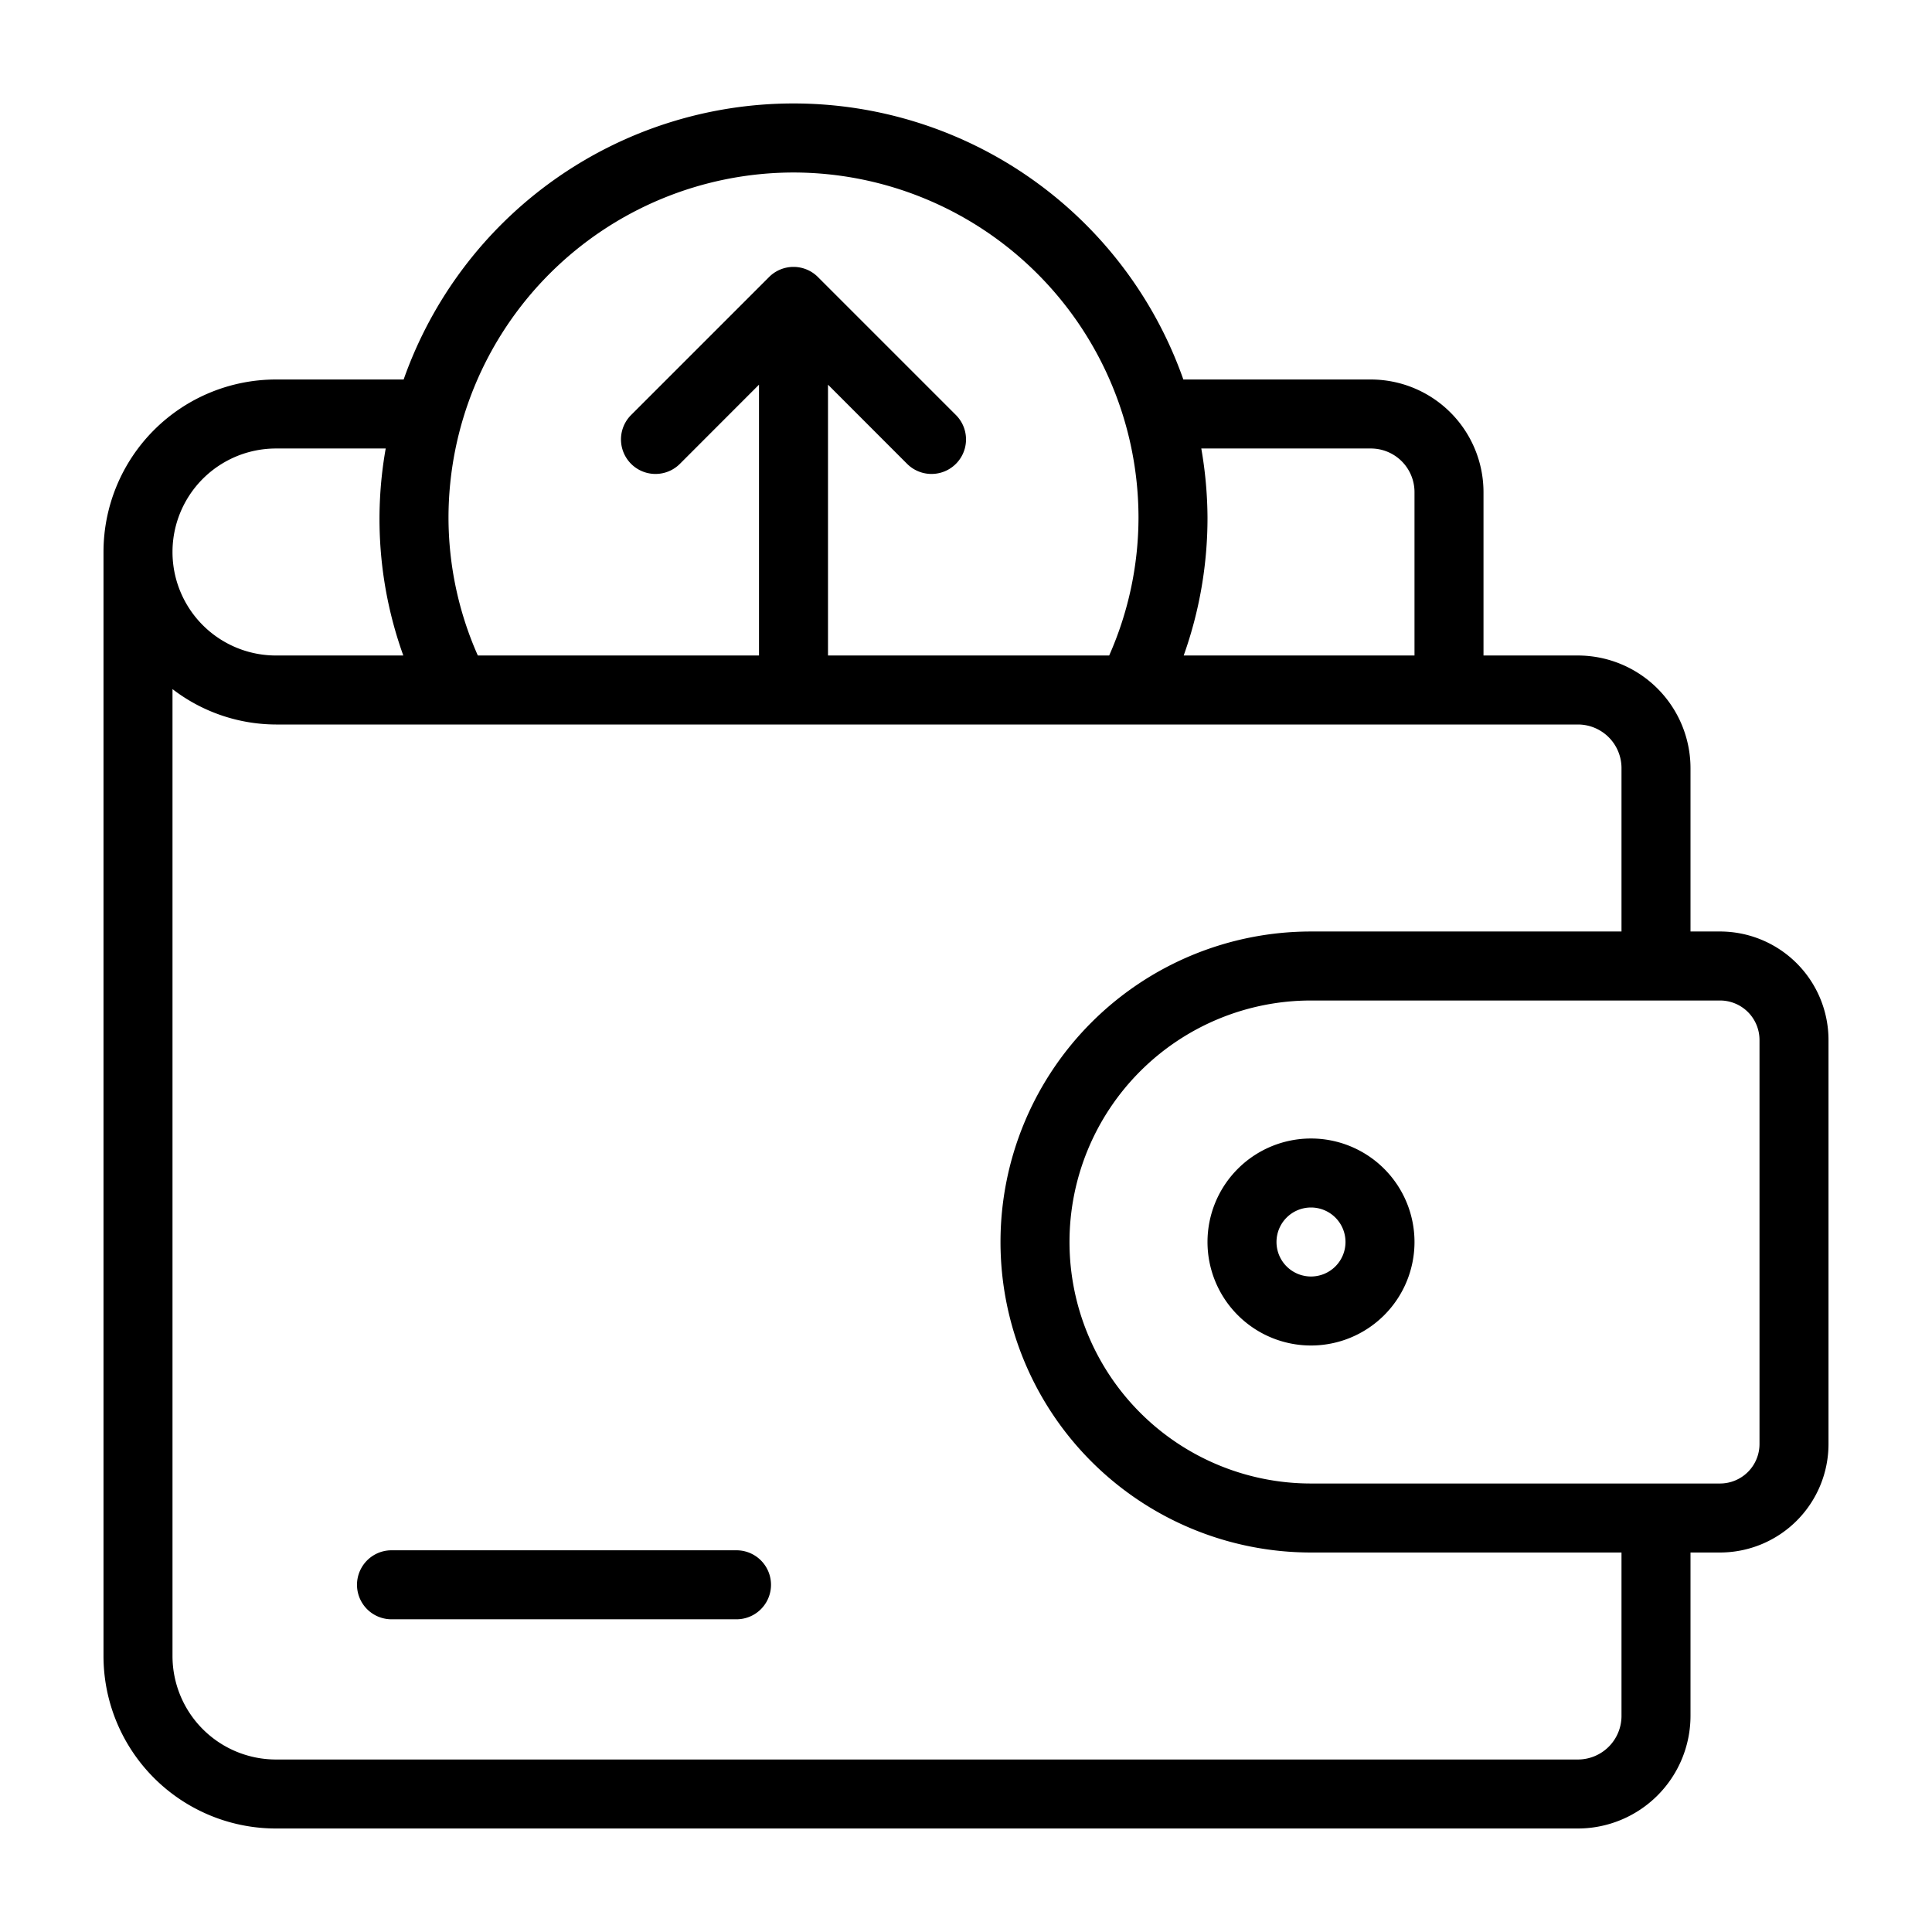
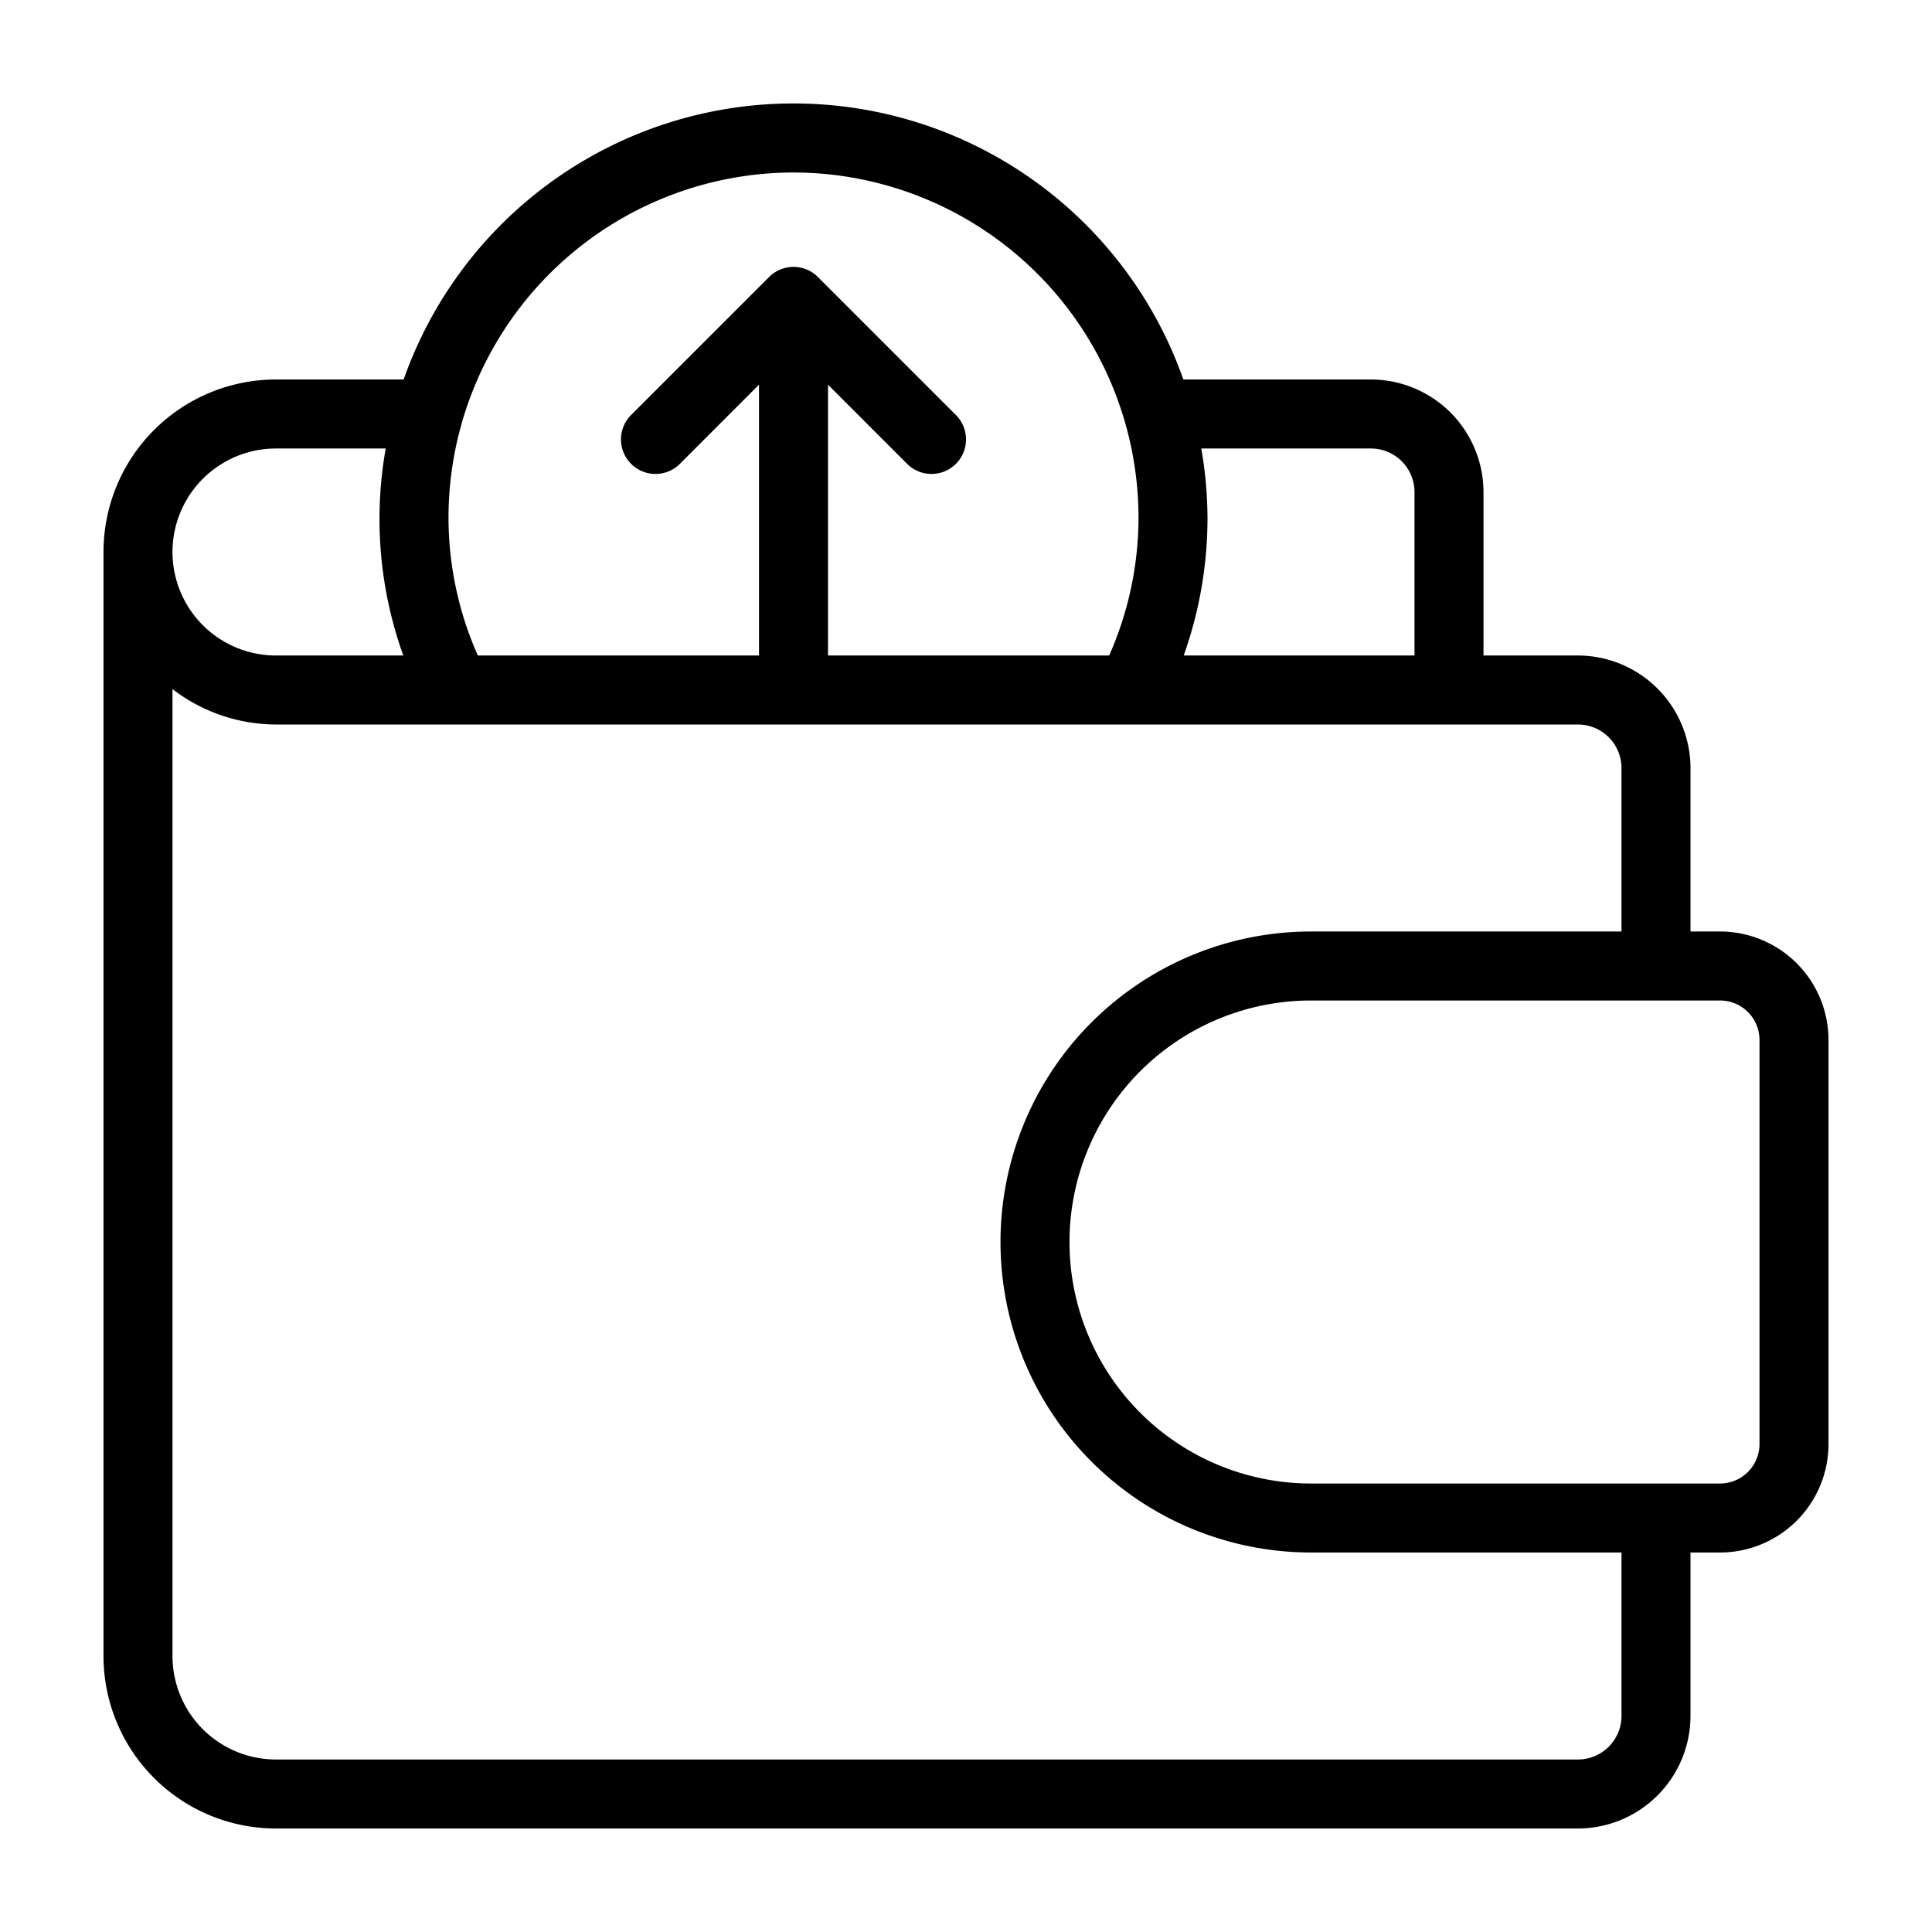
<svg xmlns="http://www.w3.org/2000/svg" width="512" height="512" viewBox="0 0 28 28">
  <g id="Layer_2" data-name="Layer 2">
    <path d="M24.929,13.5H24.5V11.132A1.634,1.634,0,0,0,22.868,9.5H21.5V7.132A1.634,1.634,0,0,0,19.868,5.5H17.15a5.99,5.99,0,0,0-11.3,0H4A2.5,2.5,0,0,0,1.5,8V24A2.5,2.5,0,0,0,4,26.5H22.868A1.634,1.634,0,0,0,24.5,24.868V22.5h.429A1.573,1.573,0,0,0,26.5,20.928V15.072A1.573,1.573,0,0,0,24.929,13.5Zm-5.061-7a.632.632,0,0,1,.632.632V9.5H17.155a5.935,5.935,0,0,0,.345-2,6,6,0,0,0-.09-1ZM11.5,2.5a5.006,5.006,0,0,1,5,5,4.951,4.951,0,0,1-.425,2H12V5.575l1.146,1.147a.5.5,0,0,0,.708-.707l-2-2a.5.5,0,0,0-.708,0l-2,2a.5.5,0,0,0,.708.707L11,5.575V9.5H6.925a4.938,4.938,0,0,1-.425-2A5.006,5.006,0,0,1,11.5,2.5ZM4,6.5H5.59a5.843,5.843,0,0,0,.255,3H4a1.5,1.5,0,0,1,0-3ZM23.5,24.868a.632.632,0,0,1-.632.632H4A1.5,1.5,0,0,1,2.5,24V9.987A2.471,2.471,0,0,0,4,10.5H22.868a.632.632,0,0,1,.632.632V13.5H19a4.5,4.5,0,0,0,0,9h4.5Zm2-3.94a.572.572,0,0,1-.571.572H19a3.5,3.5,0,0,1,0-7h5.929a.572.572,0,0,1,.571.572Z" />
-     <path d="M19,16.5A1.5,1.5,0,1,0,20.5,18,1.5,1.5,0,0,0,19,16.5Zm0,2a.5.5,0,1,1,.5-.5A.5.5,0,0,1,19,18.5Z" />
-     <path d="M10.674,22.468h-5a.5.5,0,1,0,0,1h5a.5.5,0,0,0,0-1Z" />
  </g>
</svg>